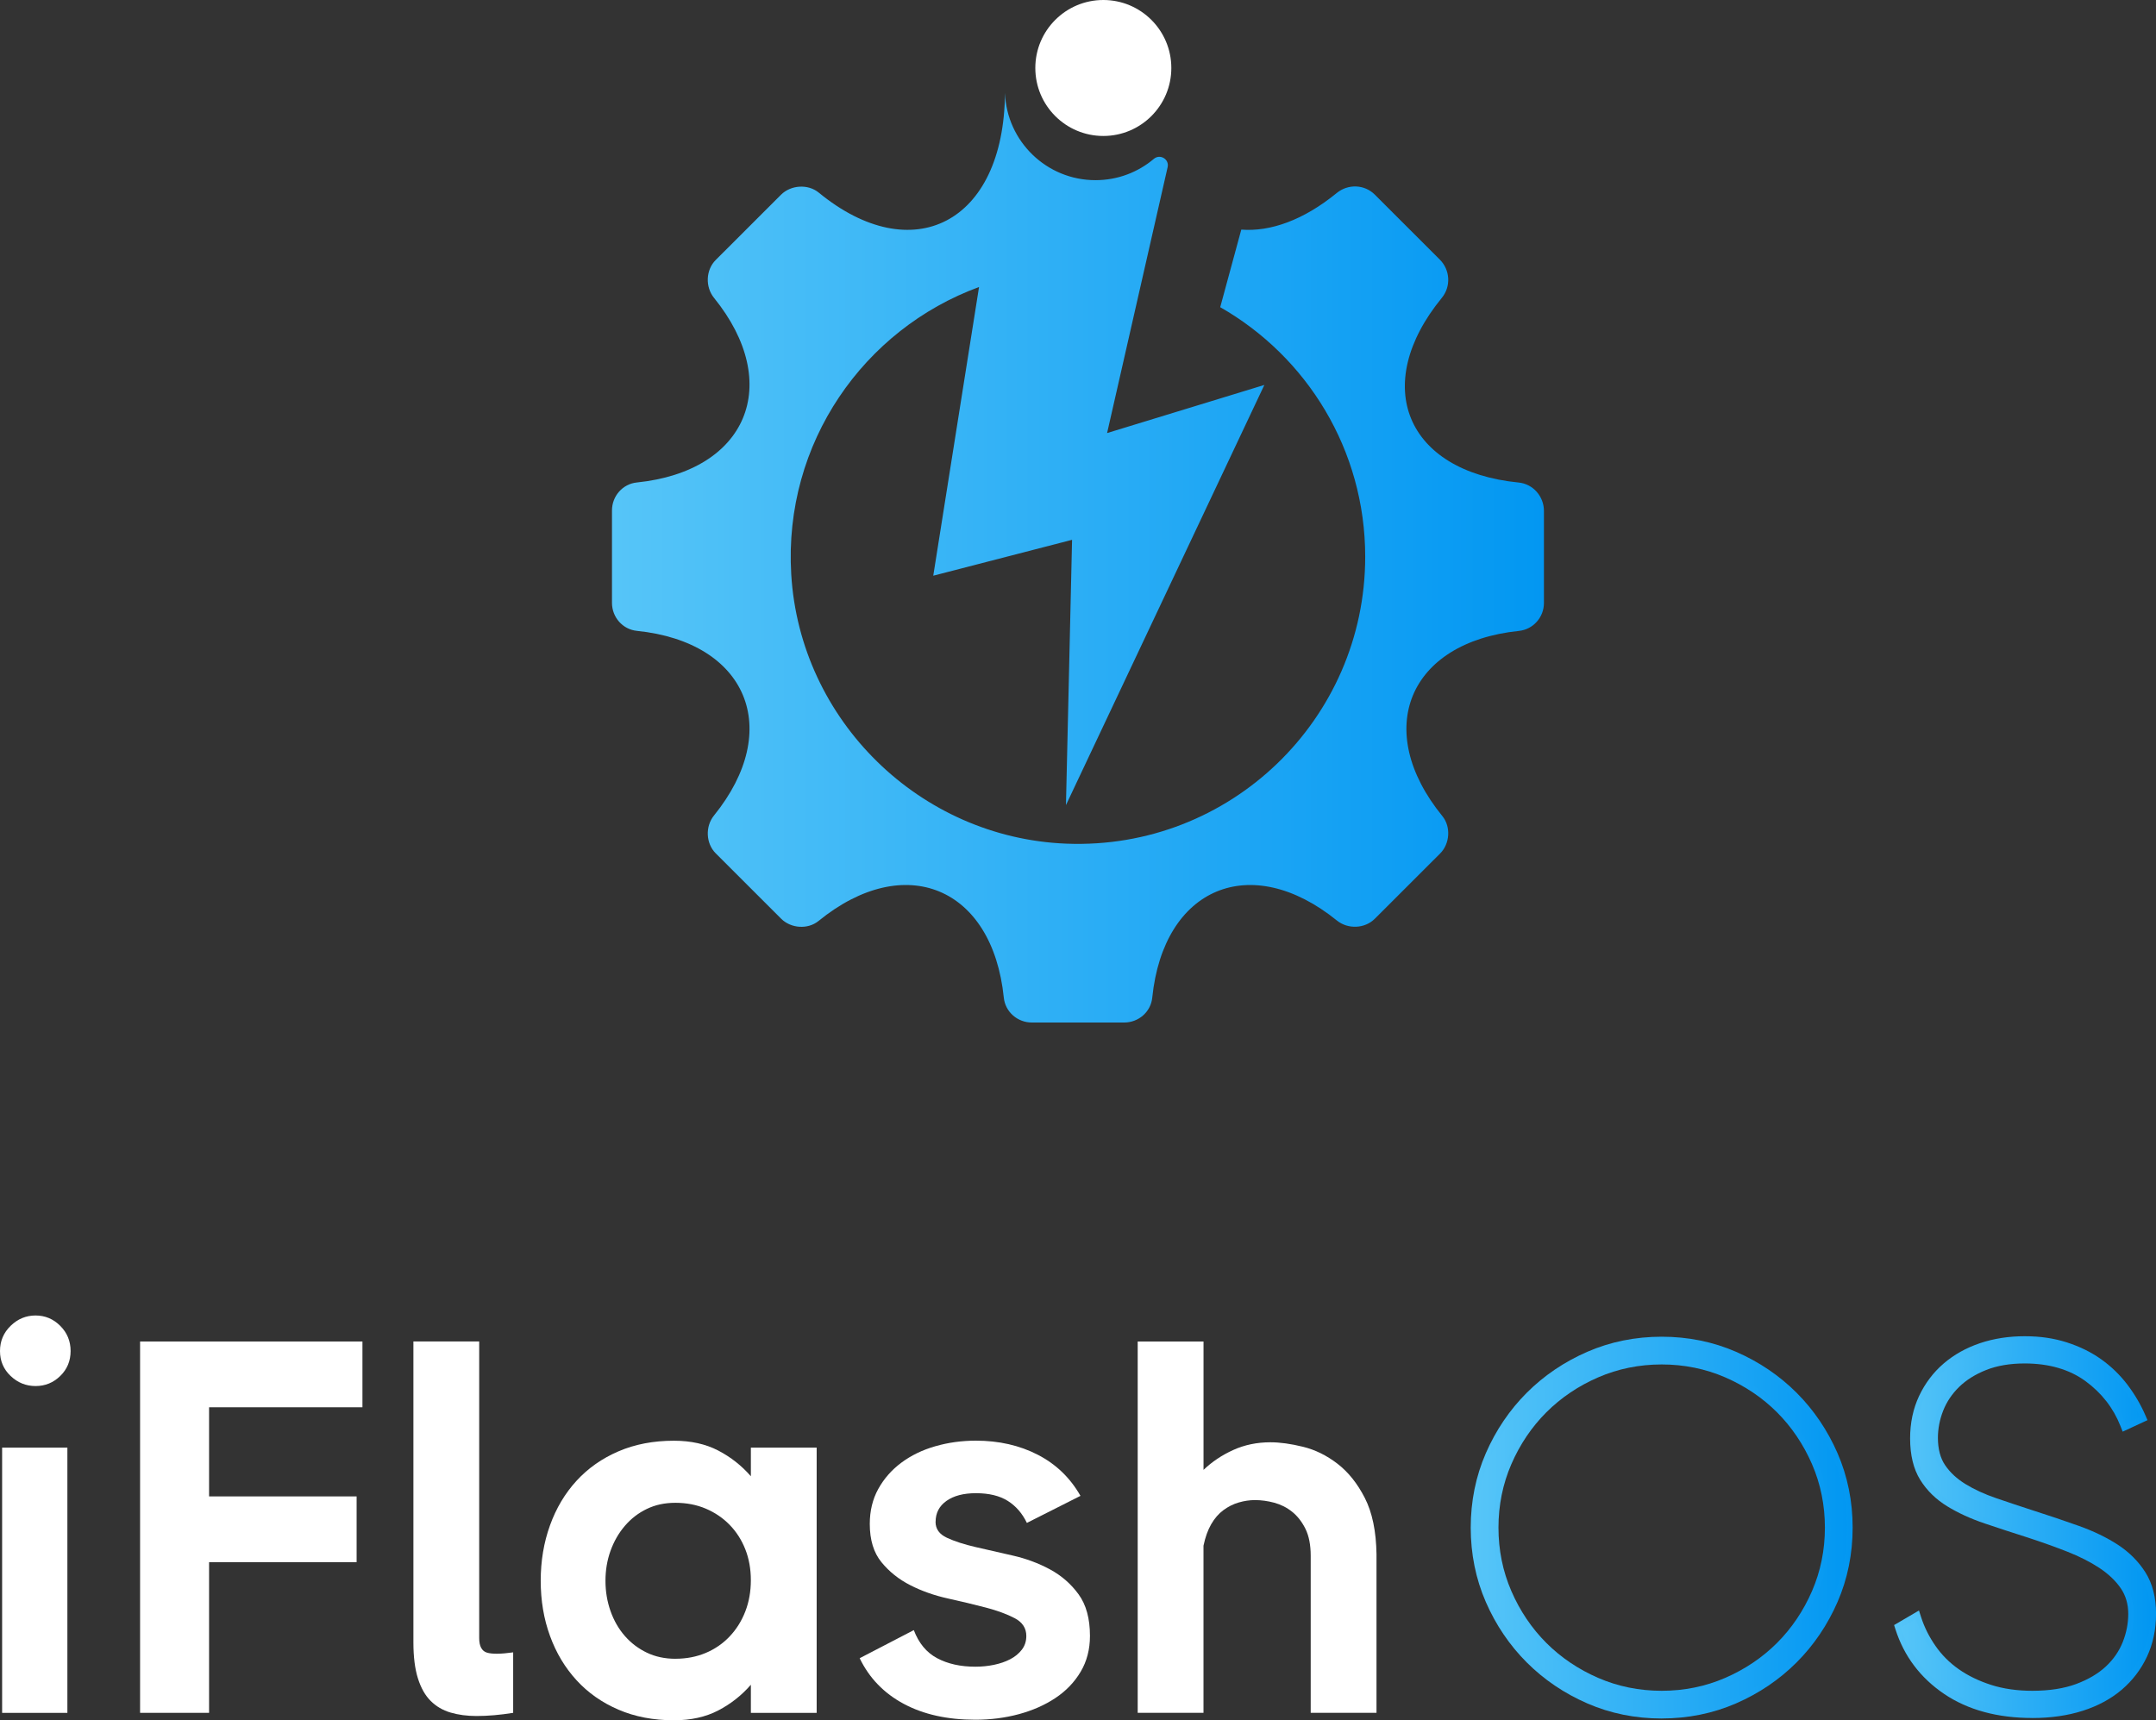
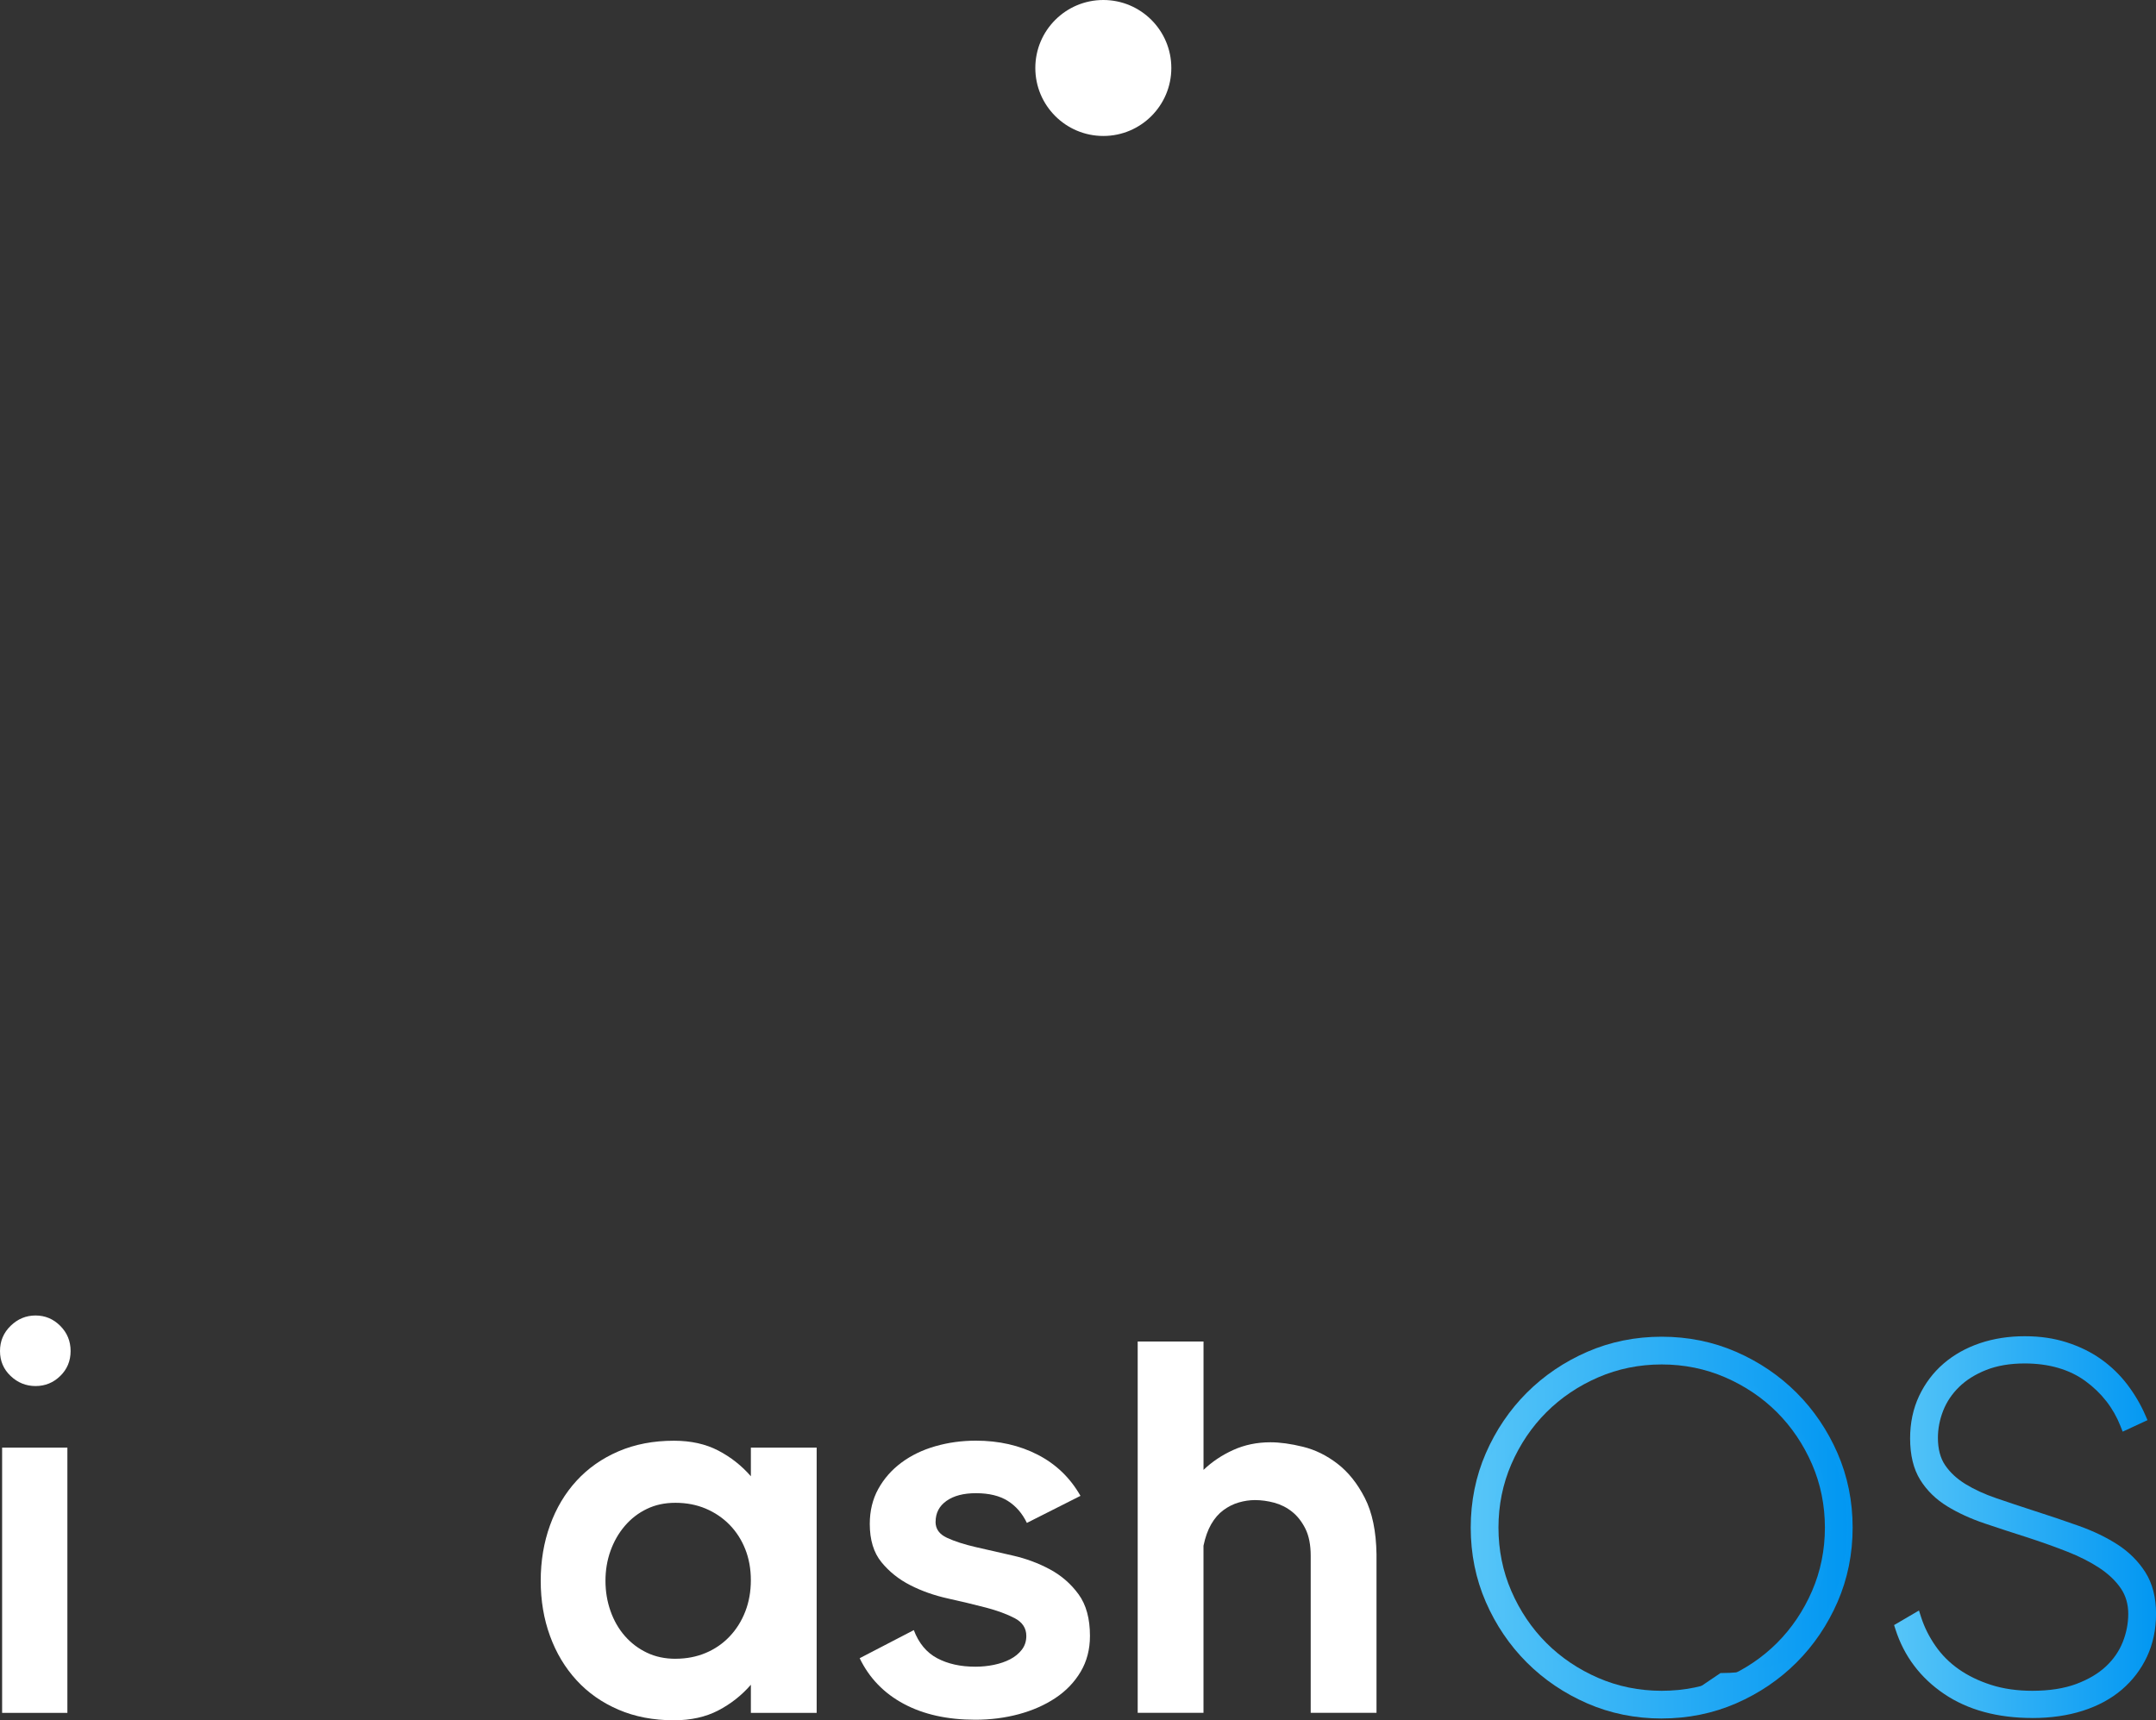
<svg xmlns="http://www.w3.org/2000/svg" xmlns:xlink="http://www.w3.org/1999/xlink" id="Layer_2" data-name="Layer 2" viewBox="0 0 761.53 607.8">
  <rect x="0" y="0" width="761.53" height="607.8" fill="#333333" stroke="none" />
  <defs>
    <style>
      .cls-1 {
        fill: url(#linear-gradient-2);
      }

      .cls-2 {
        fill: #fff;
      }

      .cls-3 {
        fill: url(#linear-gradient-4);
      }

      .cls-4 {
        fill: url(#linear-gradient-3);
      }

      .cls-5 {
        isolation: isolate;
      }

      .cls-6 {
        fill: url(#linear-gradient-5);
        fill-rule: evenodd;
      }

      .cls-7 {
        fill: url(#linear-gradient);
      }
    </style>
    <linearGradient id="linear-gradient" x1="519.48" y1="539.72" x2="654.38" y2="539.72" gradientUnits="userSpaceOnUse">
      <stop offset="0" stop-color="#56c5f8" />
      <stop offset="1" stop-color="#0297f2" />
    </linearGradient>
    <linearGradient id="linear-gradient-2" x1="521.48" y1="539.72" x2="652.38" y2="539.72" xlink:href="#linear-gradient" />
    <linearGradient id="linear-gradient-3" x1="669.03" y1="539.54" x2="761.53" y2="539.54" xlink:href="#linear-gradient" />
    <linearGradient id="linear-gradient-4" x1="671.42" y1="539.54" x2="759.53" y2="539.54" xlink:href="#linear-gradient" />
    <linearGradient id="linear-gradient-5" x1="216.17" y1="197.06" x2="545.36" y2="197.06" xlink:href="#linear-gradient" />
  </defs>
  <g id="Layer_1-2" data-name="Layer 1">
    <g>
      <g>
        <g class="cls-5">
          <path class="cls-2" d="M12.56,489.71c-3.37,0-6.31-1.19-8.81-3.56-2.5-2.37-3.75-5.31-3.75-8.81s1.25-6.47,3.75-8.9c2.5-2.44,5.44-3.66,8.81-3.66s6.28,1.22,8.72,3.66c2.44,2.44,3.66,5.41,3.66,8.9s-1.22,6.44-3.66,8.81c-2.44,2.38-5.34,3.56-8.72,3.56ZM.75,511.46h23.05v93.72H.75v-93.72Z" />
-           <path class="cls-2" d="M49.48,473.97h78.54v23.24h-54.17v31.49h52.11v23.24h-52.11v53.23h-24.37v-131.2Z" />
-           <path class="cls-2" d="M181.25,605.17c-4.62.75-8.94,1.12-12.93,1.12-3.37,0-6.44-.41-9.18-1.22-2.75-.81-5.09-2.18-7.03-4.12-1.94-1.94-3.44-4.59-4.5-7.97-1.06-3.37-1.59-7.62-1.59-12.75v-106.27h23.24v104.78c0,2.88.91,4.59,2.72,5.15,1.81.56,4.9.53,9.28-.09v21.37Z" />
          <path class="cls-2" d="M265.22,595.24c-3.25,3.75-7.09,6.78-11.53,9.09-4.44,2.31-9.65,3.47-15.65,3.47-7.25,0-13.78-1.25-19.59-3.75-5.81-2.5-10.75-5.96-14.81-10.4-4.06-4.43-7.19-9.65-9.37-15.65-2.19-6-3.28-12.49-3.28-19.49s1.09-13.53,3.28-19.59c2.18-6.06,5.31-11.31,9.37-15.74,4.06-4.43,9-7.9,14.81-10.4,5.81-2.5,12.34-3.75,19.59-3.75,6,0,11.21,1.16,15.65,3.47,4.43,2.31,8.28,5.34,11.53,9.09v-10.12h23.24v93.72h-23.24v-9.93ZM238.6,586.06c3.87,0,7.43-.69,10.68-2.06,3.25-1.37,6.06-3.31,8.43-5.81,2.37-2.5,4.22-5.44,5.53-8.81s1.97-7.06,1.97-11.06-.66-7.65-1.97-10.96c-1.31-3.31-3.16-6.19-5.53-8.62-2.38-2.44-5.19-4.34-8.43-5.72-3.25-1.37-6.81-2.06-10.68-2.06s-7.12.72-10.12,2.16c-3,1.44-5.59,3.44-7.78,6-2.19,2.56-3.87,5.5-5.06,8.81-1.19,3.31-1.78,6.84-1.78,10.59s.59,7.31,1.78,10.68c1.19,3.37,2.87,6.31,5.06,8.81,2.19,2.5,4.78,4.47,7.78,5.9,3,1.44,6.37,2.16,10.12,2.16Z" />
          <path class="cls-2" d="M330.45,537.7c0,2.5,1.34,4.38,4.03,5.62,2.69,1.25,6.06,2.34,10.12,3.28,4.06.94,8.43,1.94,13.12,3,4.69,1.06,9.06,2.69,13.12,4.87,4.06,2.19,7.43,5.12,10.12,8.81,2.69,3.69,4.03,8.59,4.03,14.71,0,4.75-1.1,8.97-3.28,12.65-2.19,3.69-5.15,6.78-8.9,9.28-3.75,2.5-8.06,4.4-12.93,5.72-4.87,1.31-10,1.97-15.37,1.97-9.87,0-18.31-1.87-25.3-5.62-7-3.75-12.18-9.12-15.56-16.12l19.12-9.93c1.75,4.62,4.5,7.94,8.25,9.93,3.75,2,8.25,3,13.5,3,2.25,0,4.43-.22,6.56-.66,2.12-.44,4.03-1.09,5.72-1.97,1.69-.87,3.06-2,4.12-3.37,1.06-1.37,1.59-3,1.59-4.87,0-2.75-1.38-4.84-4.12-6.28-2.75-1.43-6.16-2.69-10.21-3.75-4.06-1.06-8.5-2.12-13.31-3.19-4.81-1.06-9.25-2.62-13.31-4.69-4.06-2.06-7.47-4.78-10.22-8.15-2.75-3.37-4.12-7.87-4.12-13.5,0-4.62,1-8.75,3-12.37,2-3.62,4.71-6.72,8.15-9.28,3.44-2.56,7.43-4.5,12-5.81,4.56-1.31,9.34-1.97,14.34-1.97,8.12,0,15.4,1.66,21.84,4.97,6.43,3.31,11.46,8.15,15.09,14.53l-18.93,9.56c-1.62-3.37-3.88-5.97-6.75-7.78-2.88-1.81-6.62-2.72-11.25-2.72-4.38,0-7.84.91-10.4,2.72-2.56,1.81-3.84,4.28-3.84,7.4Z" />
          <path class="cls-2" d="M401.86,473.97h23.24v45.36c3-2.87,6.5-5.22,10.5-7.03,4-1.81,8.37-2.72,13.12-2.72,3.37,0,7.22.53,11.53,1.59,4.31,1.06,8.37,3.06,12.18,6,3.81,2.94,7.03,6.97,9.65,12.09,2.62,5.12,4,11.75,4.12,19.87v56.04h-23.24v-55.48c0-3.87-.63-7.06-1.87-9.56-1.25-2.5-2.81-4.5-4.69-6-1.88-1.5-3.97-2.56-6.28-3.19-2.31-.62-4.59-.94-6.84-.94-1.88,0-3.78.28-5.72.84-1.94.56-3.75,1.47-5.44,2.72-1.69,1.25-3.12,2.91-4.31,4.97-1.19,2.06-2.09,4.59-2.72,7.59v59.04h-23.24v-131.2Z" />
        </g>
        <g>
          <path class="cls-7" d="M586.93,607.17c-9.3,0-18.14-1.79-26.27-5.33-8.12-3.53-15.31-8.4-21.38-14.47-6.07-6.07-10.94-13.26-14.47-21.37-3.54-8.13-5.33-16.97-5.33-26.27s1.79-18.14,5.33-26.27c3.53-8.11,8.4-15.31,14.47-21.38,6.07-6.07,13.27-10.94,21.38-14.47,8.13-3.54,16.97-5.33,26.27-5.33s18.14,1.79,26.27,5.33c8.11,3.53,15.3,8.4,21.38,14.47,6.07,6.07,10.94,13.27,14.47,21.37,3.54,8.14,5.33,16.97,5.33,26.27s-1.79,18.14-5.33,26.27c-3.53,8.11-8.4,15.3-14.47,21.37-6.07,6.07-13.26,10.94-21.38,14.47-8.13,3.54-16.97,5.33-26.27,5.33ZM586.93,482.08c-7.9,0-15.44,1.53-22.41,4.55-6.99,3.03-13.16,7.19-18.33,12.36-5.18,5.18-9.33,11.34-12.36,18.33-3.02,6.96-4.55,14.5-4.55,22.41s1.53,15.45,4.55,22.41c3.03,6.99,7.19,13.16,12.36,18.33,5.17,5.17,11.34,9.33,18.33,12.36,6.96,3.02,14.5,4.55,22.41,4.55s15.45-1.53,22.41-4.55c6.99-3.03,13.15-7.18,18.33-12.36,5.17-5.17,9.33-11.34,12.36-18.33,3.02-6.96,4.55-14.5,4.55-22.41s-1.53-15.45-4.55-22.41c-3.03-6.98-7.19-13.15-12.36-18.33-5.17-5.17-11.34-9.33-18.33-12.36-6.97-3.02-14.51-4.55-22.41-4.55Z" />
-           <path class="cls-1" d="M586.93,605.17c-9.07,0-17.56-1.72-25.47-5.17-7.92-3.44-14.84-8.13-20.76-14.05-5.92-5.92-10.61-12.84-14.05-20.76-3.44-7.91-5.17-16.41-5.17-25.47s1.72-17.55,5.17-25.47c3.44-7.91,8.13-14.84,14.05-20.76,5.92-5.92,12.84-10.61,20.76-14.05,7.92-3.44,16.41-5.17,25.47-5.17s17.56,1.72,25.47,5.17c7.91,3.44,14.83,8.13,20.76,14.05,5.92,5.92,10.61,12.84,14.05,20.76,3.44,7.92,5.17,16.41,5.17,25.47s-1.72,17.56-5.17,25.47c-3.44,7.92-8.13,14.84-14.05,20.76s-12.84,10.61-20.76,14.05c-7.92,3.44-16.41,5.17-25.47,5.17ZM586.93,599.37c8.22,0,15.95-1.57,23.21-4.71,7.25-3.14,13.57-7.4,18.94-12.78,5.38-5.38,9.64-11.69,12.78-18.95,3.14-7.25,4.71-14.99,4.71-23.21s-1.57-15.95-4.71-23.21c-3.14-7.25-7.41-13.57-12.78-18.95-5.38-5.38-11.69-9.64-18.94-12.78-7.25-3.14-14.99-4.71-23.21-4.71s-15.95,1.57-23.21,4.71c-7.25,3.14-13.57,7.4-18.95,12.78s-9.64,11.69-12.78,18.95c-3.14,7.25-4.71,14.99-4.71,23.21s1.57,15.95,4.71,23.21c3.14,7.25,7.4,13.57,12.78,18.95,5.38,5.38,11.69,9.64,18.95,12.78,7.25,3.14,14.99,4.71,23.21,4.71Z" />
+           <path class="cls-1" d="M586.93,605.17c-9.07,0-17.56-1.72-25.47-5.17-7.92-3.44-14.84-8.13-20.76-14.05-5.92-5.92-10.61-12.84-14.05-20.76-3.44-7.91-5.17-16.41-5.17-25.47s1.72-17.55,5.17-25.47c3.44-7.91,8.13-14.84,14.05-20.76,5.92-5.92,12.84-10.61,20.76-14.05,7.92-3.44,16.41-5.17,25.47-5.17s17.56,1.72,25.47,5.17c7.91,3.44,14.83,8.13,20.76,14.05,5.92,5.92,10.61,12.84,14.05,20.76,3.44,7.92,5.17,16.41,5.17,25.47s-1.72,17.56-5.17,25.47c-3.44,7.92-8.13,14.84-14.05,20.76c-7.92,3.44-16.41,5.17-25.47,5.17ZM586.93,599.37c8.22,0,15.95-1.57,23.21-4.71,7.25-3.14,13.57-7.4,18.94-12.78,5.38-5.38,9.64-11.69,12.78-18.95,3.14-7.25,4.71-14.99,4.71-23.21s-1.57-15.95-4.71-23.21c-3.14-7.25-7.41-13.57-12.78-18.95-5.38-5.38-11.69-9.64-18.94-12.78-7.25-3.14-14.99-4.71-23.21-4.71s-15.95,1.57-23.21,4.71c-7.25,3.14-13.57,7.4-18.95,12.78s-9.64,11.69-12.78,18.95c-3.14,7.25-4.71,14.99-4.71,23.21s1.57,15.95,4.71,23.21c3.14,7.25,7.4,13.57,12.78,18.95,5.38,5.38,11.69,9.64,18.95,12.78,7.25,3.14,14.99,4.71,23.21,4.71Z" />
          <path class="cls-4" d="M717.83,606.99c-12.32,0-22.79-2.86-31.13-8.5-8.38-5.67-14.16-13.34-17.19-22.8l-.49-1.53,8.79-5.15.76,2.37c1.14,3.54,2.85,6.96,5.09,10.17,2.21,3.18,4.97,5.94,8.21,8.21,3.26,2.29,7.1,4.15,11.43,5.54,4.31,1.38,9.2,2.08,14.53,2.08,6.02,0,11.24-.81,15.53-2.41,4.26-1.59,7.79-3.68,10.48-6.2,2.67-2.5,4.67-5.4,5.95-8.62,1.29-3.25,1.94-6.61,1.94-9.96s-.86-6.44-2.64-9.02c-1.83-2.67-4.37-5.08-7.52-7.17-3.25-2.15-7.08-4.09-11.41-5.79-4.44-1.74-9.1-3.4-13.85-4.95-5.26-1.67-10.39-3.35-15.25-4.99-4.96-1.67-9.43-3.72-13.28-6.08-4-2.45-7.2-5.59-9.54-9.35-2.37-3.81-3.56-8.74-3.56-14.65,0-5.47,1.07-10.51,3.18-14.99,2.11-4.46,5.02-8.32,8.67-11.45,3.63-3.12,7.94-5.53,12.81-7.18,4.84-1.63,10.15-2.46,15.78-2.46s10.4.73,14.93,2.18c4.53,1.45,8.62,3.46,12.16,5.99,3.54,2.53,6.64,5.54,9.22,8.94,2.56,3.38,4.69,7,6.32,10.75l.78,1.79-8.77,4.07-.78-1.98c-2.51-6.38-6.67-11.72-12.37-15.89-5.67-4.13-12.9-6.23-21.48-6.23-5.16,0-9.73.78-13.58,2.31-3.84,1.52-7.06,3.54-9.58,6.01-2.5,2.45-4.39,5.26-5.61,8.37-1.23,3.13-1.86,6.36-1.86,9.6,0,3.93.86,7.18,2.55,9.66,1.76,2.59,4.18,4.83,7.19,6.67,3.12,1.91,6.77,3.59,10.85,4.98,4.19,1.44,8.57,2.9,13.02,4.34,5.65,1.8,11.1,3.64,16.19,5.46,5.19,1.85,9.82,4.09,13.74,6.64,4.03,2.63,7.31,5.91,9.75,9.76,2.49,3.94,3.76,8.87,3.76,14.67,0,5.47-1.07,10.54-3.18,15.08-2.11,4.53-5.12,8.48-8.95,11.74-3.81,3.24-8.47,5.75-13.83,7.45-5.31,1.69-11.28,2.54-17.74,2.54Z" />
-           <path class="cls-3" d="M717.83,604.99c-11.97,0-21.97-2.72-30.01-8.16-8.04-5.44-13.51-12.69-16.41-21.76l5.26-3.08c1.21,3.75,2.99,7.31,5.35,10.7,2.36,3.39,5.26,6.29,8.7,8.7,3.44,2.42,7.43,4.35,11.97,5.8,4.53,1.45,9.58,2.18,15.14,2.18,6.28,0,11.69-.84,16.23-2.54,4.53-1.69,8.25-3.9,11.15-6.62,2.9-2.72,5.05-5.83,6.44-9.34,1.39-3.5,2.08-7.07,2.08-10.7,0-3.87-1-7.25-2.99-10.15-1.99-2.9-4.69-5.47-8.07-7.71-3.38-2.24-7.31-4.23-11.78-5.98-4.47-1.75-9.13-3.41-13.96-4.99-5.32-1.69-10.4-3.35-15.23-4.99-4.84-1.63-9.13-3.6-12.87-5.89-3.75-2.29-6.71-5.2-8.88-8.7-2.18-3.5-3.26-8.04-3.26-13.6,0-5.2,1-9.91,2.99-14.14,1.99-4.23,4.71-7.82,8.16-10.79,3.44-2.96,7.49-5.23,12.15-6.8,4.65-1.57,9.7-2.36,15.14-2.36s9.97.7,14.32,2.08c4.35,1.39,8.22,3.29,11.6,5.71,3.38,2.42,6.31,5.26,8.79,8.52,2.48,3.26,4.5,6.71,6.07,10.33l-5.08,2.36c-2.66-6.77-7.01-12.36-13.05-16.77-6.05-4.41-13.6-6.62-22.66-6.62-5.44,0-10.22.82-14.32,2.45-4.11,1.63-7.52,3.78-10.24,6.44-2.72,2.66-4.74,5.68-6.07,9.07-1.33,3.39-1.99,6.83-1.99,10.33,0,4.35.97,7.95,2.9,10.79,1.93,2.84,4.53,5.26,7.8,7.25,3.26,1.99,7.01,3.72,11.24,5.17,4.23,1.45,8.58,2.9,13.05,4.35,5.68,1.81,11.06,3.63,16.14,5.44s9.52,3.96,13.33,6.44c3.81,2.48,6.86,5.53,9.16,9.16,2.3,3.63,3.44,8.16,3.44,13.6s-1,9.94-2.99,14.23c-1.99,4.29-4.8,7.98-8.43,11.06-3.63,3.08-8.01,5.44-13.14,7.07-5.14,1.63-10.85,2.45-17.13,2.45Z" />
        </g>
      </g>
      <g>
-         <path class="cls-6" d="M508.71,301.52c-6.57,6.57-16.55,16.54-23.12,23.1-3.52,3.52-9.51,3.75-13.38.61-30.41-24.59-61.24-11.72-65.22,27.27-.51,5.02-4.84,8.77-9.88,8.77-8.99,0-23.68,0-32.67,0-5.04,0-9.36-3.76-9.88-8.77-3.99-39.08-34.97-51.92-65.44-27.11-3.77,3.07-9.76,2.65-13.19-.78-6.57-6.57-16.55-16.54-23.12-23.1-3.52-3.52-3.75-9.51-.62-13.38,24.6-30.41,11.72-61.26-27.26-65.24-5.01-.51-8.77-4.83-8.77-9.87,0-8.99,0-23.68,0-32.68,0-5.04,3.76-9.36,8.77-9.87,38.98-3.99,51.86-34.84,27.26-65.24-3.13-3.87-2.91-9.86.62-13.38,6.54-6.54,16.47-16.46,23.04-23.03,3.48-3.48,9.54-3.89,13.35-.76,32.97,27.07,65.43,10.92,65.77-35.21.64,17.13,14.71,30.81,31.98,30.81,7.86,0,15.05-2.83,20.61-7.53,2.21-1.86,5.51.13,4.86,2.95l-21.38,93.93,55.55-17-70.08,148.45,2.16-93.73-49.03,12.68,16.17-102c-40.62,14.9-69.07,55.03-66.34,101.42,3.04,51.66,45.42,93.18,97.12,95.25,57.92,2.31,105.62-43.97,105.62-101.38,0-37.76-20.62-70.7-51.21-88.16l7.44-27.41c10.21.8,21.93-3.3,33.71-12.93,4-3.27,9.8-3.08,13.45.57l22.97,22.96c3.65,3.65,3.99,9.49.72,13.49-25.28,30.89-12.66,61.34,27.11,65.27,5.11.5,8.94,4.9,8.94,10.03,0,9.29,0,23.29,0,32.53,0,5.07-3.81,9.35-8.85,9.87-39,4.03-51.82,34.98-27.02,65.43,3.07,3.77,2.65,9.76-.78,13.19Z" />
        <circle class="cls-2" cx="389.71" cy="24.02" r="24.02" />
      </g>
    </g>
  </g>
</svg>